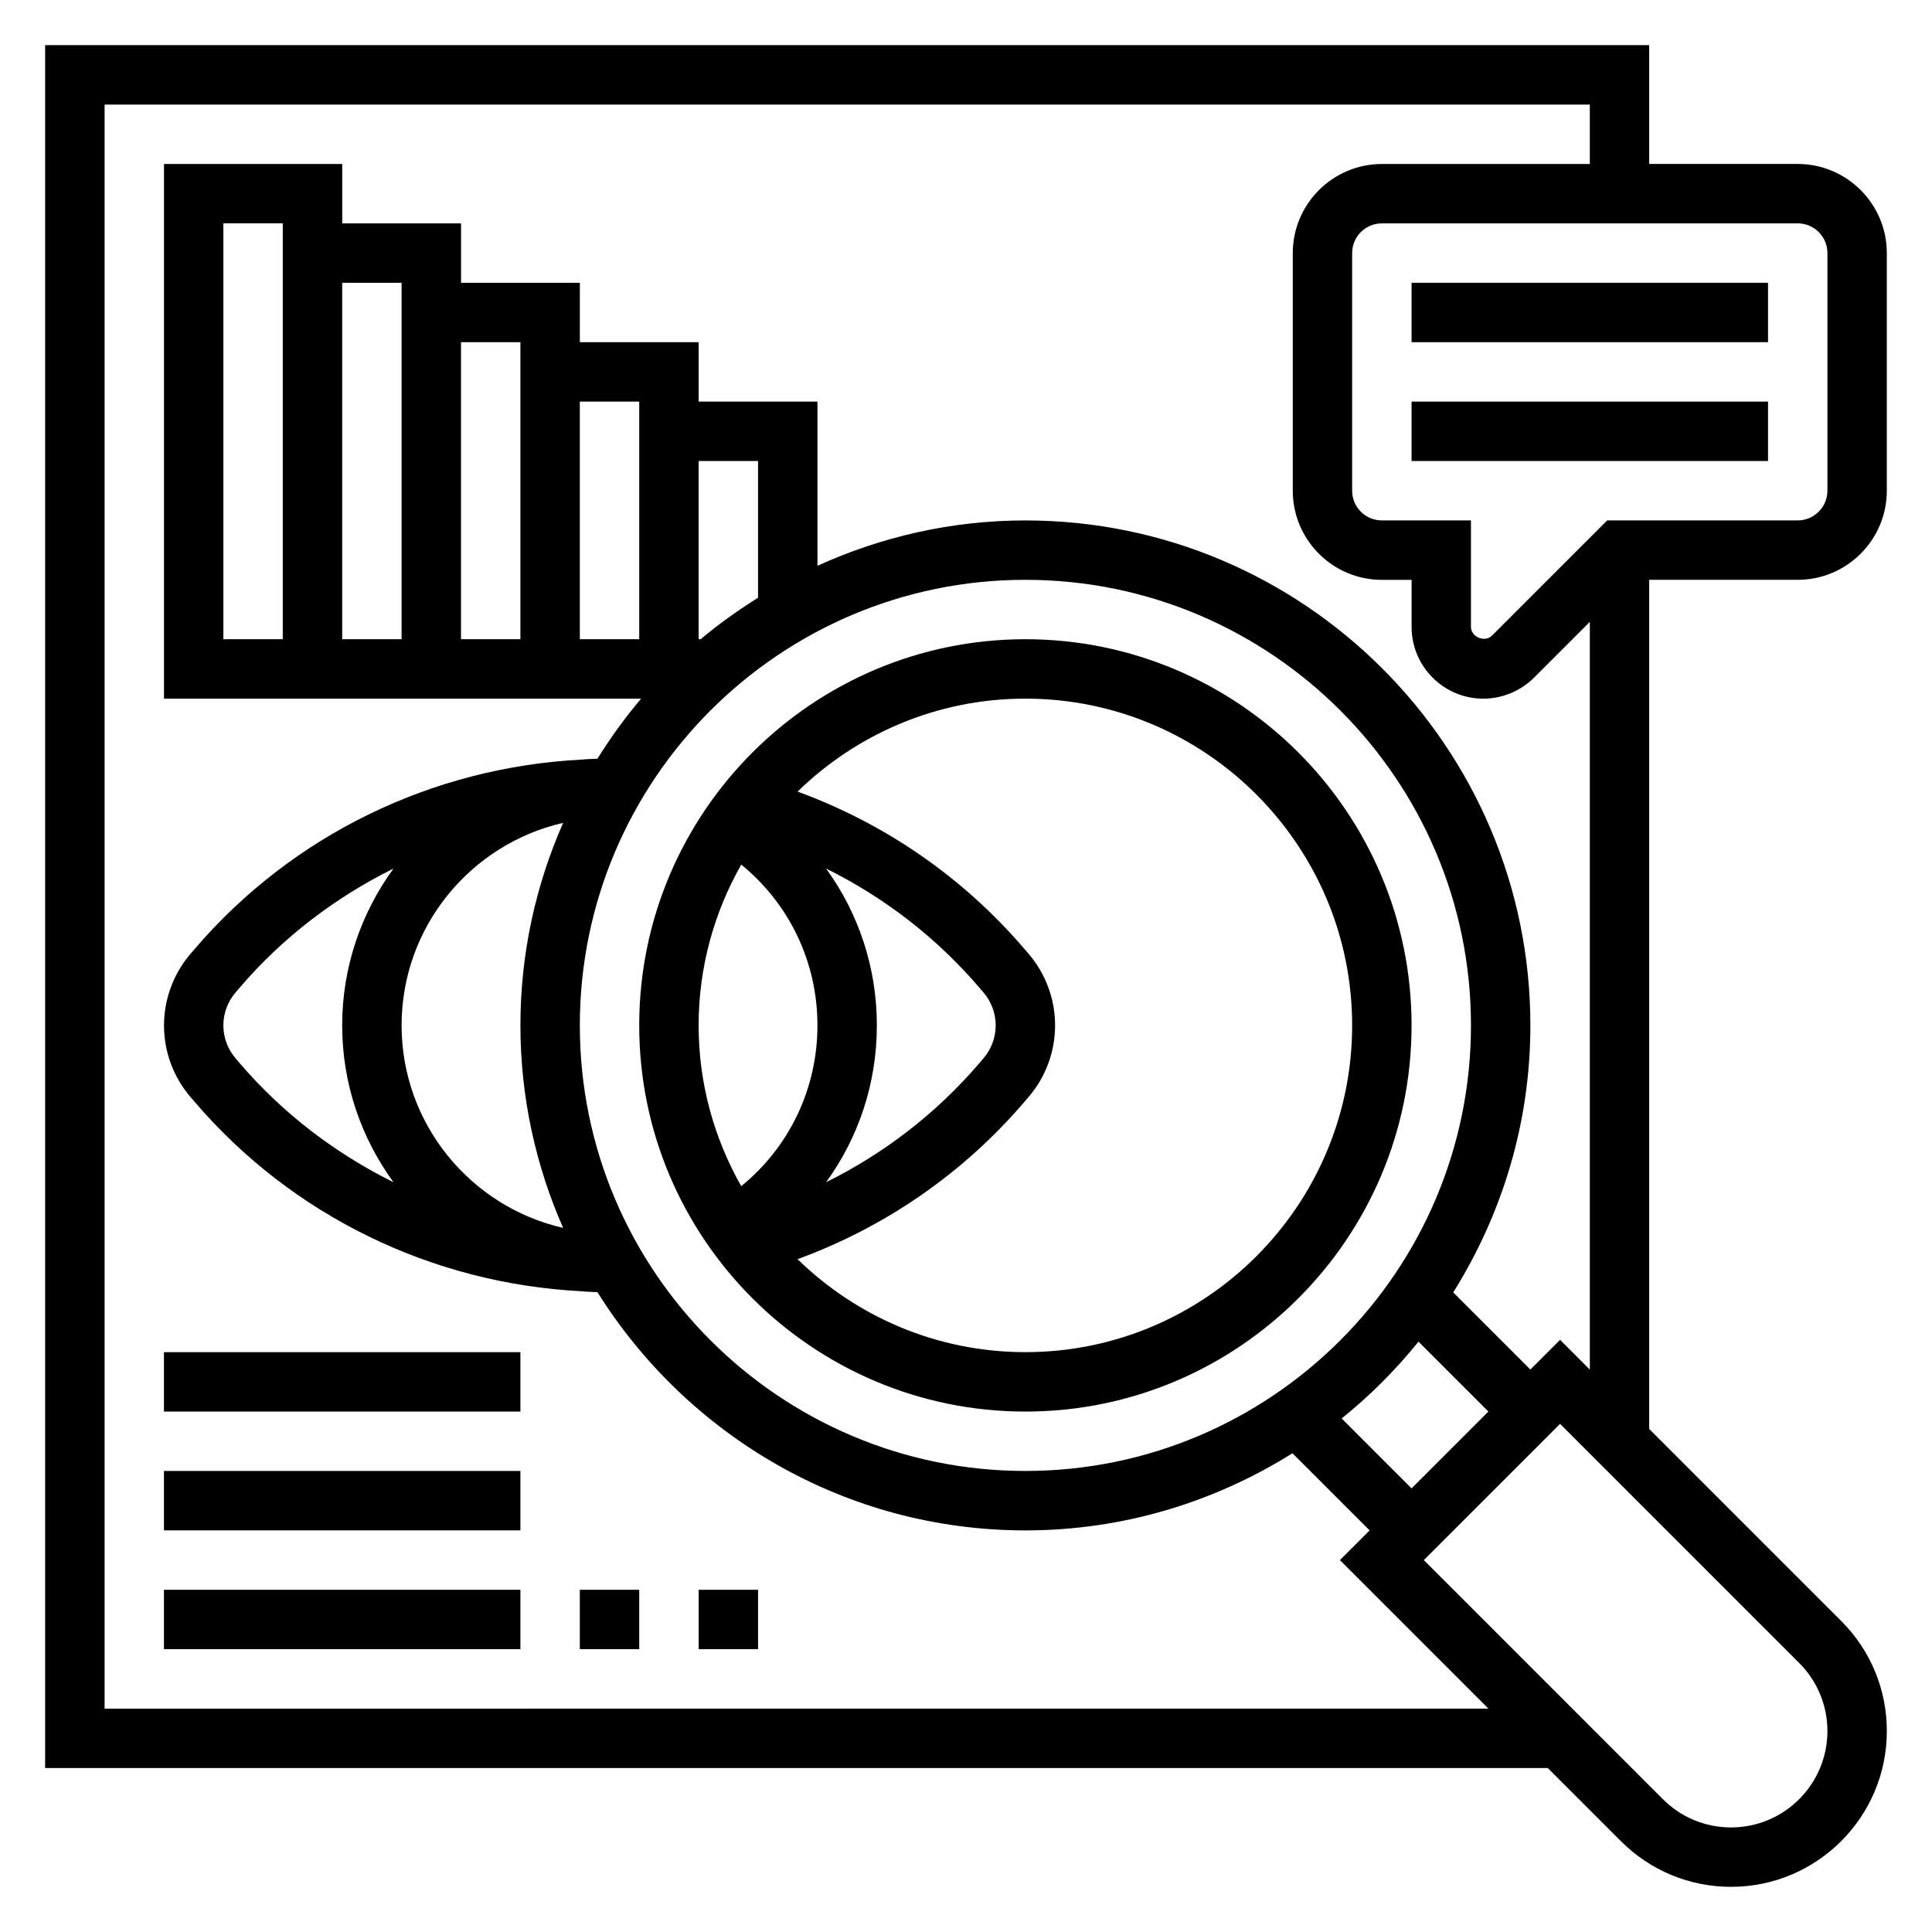
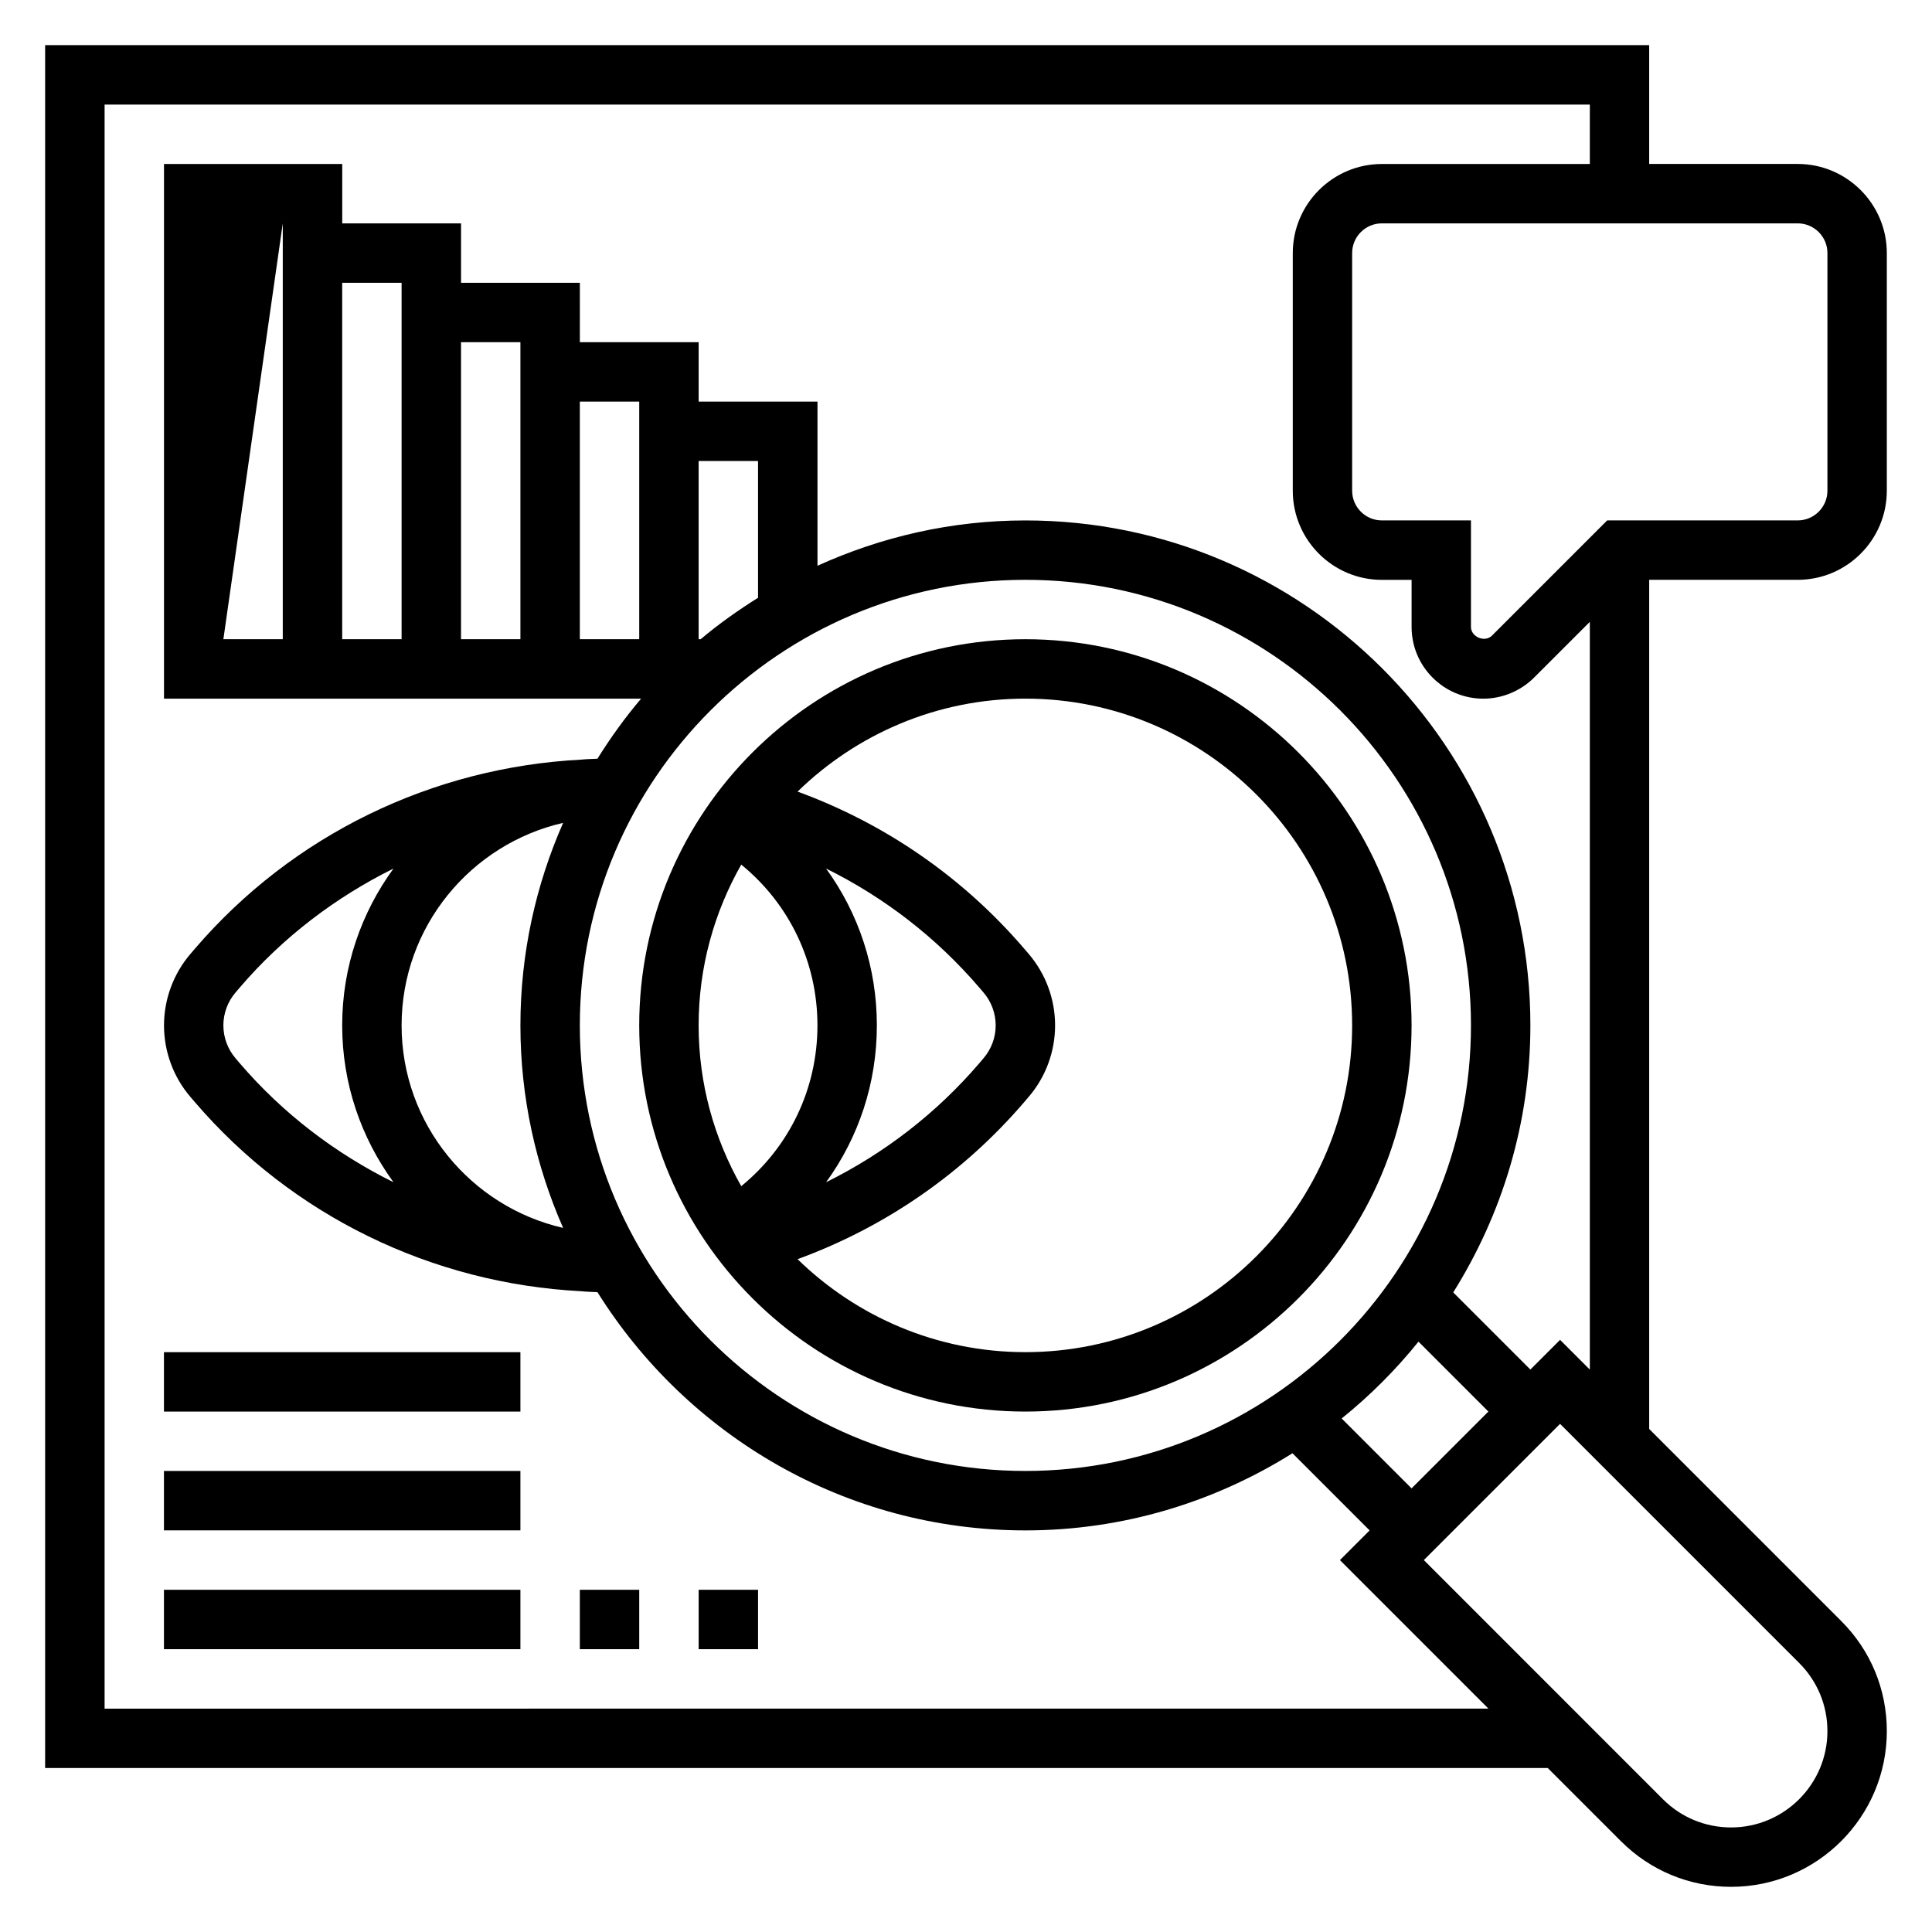
<svg xmlns="http://www.w3.org/2000/svg" fill="#000000" width="800px" height="800px" version="1.1" viewBox="144 144 512 512">
  <g>
    <path d="m415.74 518.08c56.426 0 102.34-45.91 102.34-102.34 0-56.426-45.91-102.34-102.34-102.34-56.426 0-102.34 45.91-102.34 102.34 0 56.426 45.91 102.34 102.34 102.34zm86.594-102.34c0 47.742-38.848 86.594-86.594 86.594-23.473 0-44.762-9.422-60.379-24.641 23.246-8.5 43.863-22.719 60.117-41.684l1.109-1.301c4.531-5.269 7.023-12.008 7.023-18.969 0-6.957-2.496-13.699-7.008-18.957l-1.133-1.324c-16.246-18.957-36.855-33.172-60.102-41.676 15.609-15.211 36.898-24.637 60.371-24.637 47.746 0 86.594 38.852 86.594 86.594zm-139.41 41.566c8.621-11.863 13.453-26.262 13.453-41.566 0-15.305-4.832-29.699-13.461-41.57 15.422 7.644 29.223 18.262 40.59 31.527l1.141 1.332c2.07 2.414 3.219 5.516 3.219 8.711 0 3.195-1.148 6.297-3.242 8.73l-1.109 1.309c-11.371 13.262-25.168 23.883-40.59 31.527zm-22.484-84.176c12.754 10.406 20.191 25.828 20.191 42.609s-7.438 32.203-20.191 42.609c-7.156-12.594-11.297-27.117-11.297-42.609 0-15.492 4.141-30.016 11.297-42.609z" />
-     <path d="m620.41 297.66c13.02 0 23.617-10.598 23.617-23.617v-62.977c0-13.02-10.598-23.617-23.617-23.617h-39.359v-31.488h-425.09v456.58h398.21l19.414 19.414c7.801 7.785 18.16 12.074 29.172 12.074 22.758 0 41.273-18.516 41.273-41.266 0-11.027-4.289-21.395-12.09-29.18l-50.887-50.895v-225.03zm7.875-86.594v62.977c0 4.344-3.535 7.871-7.871 7.871h-50.492l-30.527 30.527c-1.906 1.906-5.574 0.363-5.574-2.297v-28.23h-23.617c-4.336 0-7.871-3.527-7.871-7.871v-62.977c0-4.344 3.535-7.871 7.871-7.871h110.21c4.34 0 7.875 3.523 7.875 7.871zm0 391.7c0 14.074-11.457 25.523-25.531 25.523-6.816 0-13.227-2.652-18.051-7.469l-63.371-63.383 36.102-36.102 63.379 63.387c4.816 4.812 7.473 11.219 7.473 18.043zm-335.05-240.7c-7.234 16.445-11.32 34.582-11.32 53.672 0 19.09 4.086 37.227 11.32 53.672-24.473-5.606-42.809-27.52-42.809-53.672 0-26.152 18.336-48.066 42.809-53.672zm-44.957 95.238c-15.359-7.613-29.285-18.176-40.723-31.512l-1.133-1.34c-2.078-2.418-3.227-5.519-3.227-8.715 0-3.195 1.148-6.297 3.242-8.73l1.109-1.309c11.438-13.344 25.371-23.906 40.73-31.52-8.512 11.684-13.594 26.027-13.594 41.559 0 15.539 5.082 29.875 13.594 41.566zm49.383-41.566c0-65.109 52.973-118.08 118.08-118.08s118.08 52.973 118.08 118.08c0 65.109-52.973 118.08-118.08 118.08-65.113 0-118.08-52.973-118.08-118.08zm-62.977-196.8h15.742v94.465h-15.742zm31.488 15.746h15.742v78.719h-15.742zm31.488 15.742h15.742v62.977h-15.742zm31.484 15.746h15.742v36.242c-5.312 3.336-10.43 6.957-15.207 10.988h-0.535zm190.77 233.38 18.523 18.523-20.359 20.359-18.523-18.523c7.496-6.039 14.32-12.863 20.359-20.359zm37.523-0.48-7.871 7.871-20.445-20.445c12.879-20.559 20.445-44.766 20.445-70.758 0-73.793-60.031-133.82-133.82-133.82-19.656 0-38.273 4.367-55.105 12.012v-43.5h-31.488v-15.742h-31.488l0.004-15.746h-31.488v-15.742h-31.488v-15.746h-47.234v141.7h126.44c-4.25 4.992-8.086 10.328-11.57 15.91-1.434 0.062-2.875 0.094-4.281 0.242-39.516 2.047-76.539 19.934-102.45 50.168l-1.113 1.301c-4.527 5.277-7.023 12.016-7.023 18.973 0 6.957 2.496 13.699 7.008 18.957l1.133 1.324c25.906 30.23 62.922 48.113 102.44 50.16 1.41 0.148 2.852 0.18 4.281 0.242 23.672 37.84 65.602 63.141 113.43 63.141 25.992 0 50.199-7.566 70.762-20.445l20.445 20.445-7.871 7.871 39.359 39.359-366.73 0.004v-425.09h393.6v15.742h-55.105c-13.02 0-23.617 10.598-23.617 23.617v62.977c0 13.02 10.598 23.617 23.617 23.617h7.871v12.484c0 10.477 8.527 19 19.004 19 5 0 9.895-2.031 13.438-5.566l14.793-14.789v198.16zm-338.5-295.88v110.21h-15.742v-110.21z" />
-     <path d="m518.08 218.94h94.465v15.742h-94.465z" />
-     <path d="m518.08 250.43h94.465v15.742h-94.465z" />
+     <path d="m620.41 297.66c13.02 0 23.617-10.598 23.617-23.617v-62.977c0-13.02-10.598-23.617-23.617-23.617h-39.359v-31.488h-425.09v456.58h398.21l19.414 19.414c7.801 7.785 18.16 12.074 29.172 12.074 22.758 0 41.273-18.516 41.273-41.266 0-11.027-4.289-21.395-12.09-29.18l-50.887-50.895v-225.03zm7.875-86.594v62.977c0 4.344-3.535 7.871-7.871 7.871h-50.492l-30.527 30.527c-1.906 1.906-5.574 0.363-5.574-2.297v-28.23h-23.617c-4.336 0-7.871-3.527-7.871-7.871v-62.977c0-4.344 3.535-7.871 7.871-7.871h110.21c4.34 0 7.875 3.523 7.875 7.871zm0 391.7c0 14.074-11.457 25.523-25.531 25.523-6.816 0-13.227-2.652-18.051-7.469l-63.371-63.383 36.102-36.102 63.379 63.387c4.816 4.812 7.473 11.219 7.473 18.043zm-335.05-240.7c-7.234 16.445-11.32 34.582-11.32 53.672 0 19.09 4.086 37.227 11.32 53.672-24.473-5.606-42.809-27.52-42.809-53.672 0-26.152 18.336-48.066 42.809-53.672zm-44.957 95.238c-15.359-7.613-29.285-18.176-40.723-31.512l-1.133-1.34c-2.078-2.418-3.227-5.519-3.227-8.715 0-3.195 1.148-6.297 3.242-8.73l1.109-1.309c11.438-13.344 25.371-23.906 40.73-31.52-8.512 11.684-13.594 26.027-13.594 41.559 0 15.539 5.082 29.875 13.594 41.566zm49.383-41.566c0-65.109 52.973-118.08 118.08-118.08s118.08 52.973 118.08 118.08c0 65.109-52.973 118.08-118.08 118.08-65.113 0-118.08-52.973-118.08-118.08zm-62.977-196.8h15.742v94.465h-15.742zm31.488 15.746h15.742v78.719h-15.742zm31.488 15.742h15.742v62.977h-15.742zm31.484 15.746h15.742v36.242c-5.312 3.336-10.43 6.957-15.207 10.988h-0.535zm190.77 233.38 18.523 18.523-20.359 20.359-18.523-18.523c7.496-6.039 14.32-12.863 20.359-20.359zm37.523-0.48-7.871 7.871-20.445-20.445c12.879-20.559 20.445-44.766 20.445-70.758 0-73.793-60.031-133.82-133.82-133.82-19.656 0-38.273 4.367-55.105 12.012v-43.5h-31.488v-15.742h-31.488l0.004-15.746h-31.488v-15.742h-31.488v-15.746h-47.234v141.7h126.44c-4.25 4.992-8.086 10.328-11.57 15.91-1.434 0.062-2.875 0.094-4.281 0.242-39.516 2.047-76.539 19.934-102.45 50.168l-1.113 1.301c-4.527 5.277-7.023 12.016-7.023 18.973 0 6.957 2.496 13.699 7.008 18.957l1.133 1.324c25.906 30.23 62.922 48.113 102.44 50.16 1.41 0.148 2.852 0.18 4.281 0.242 23.672 37.84 65.602 63.141 113.43 63.141 25.992 0 50.199-7.566 70.762-20.445l20.445 20.445-7.871 7.871 39.359 39.359-366.73 0.004v-425.09h393.6v15.742h-55.105c-13.02 0-23.617 10.598-23.617 23.617v62.977c0 13.02 10.598 23.617 23.617 23.617h7.871v12.484c0 10.477 8.527 19 19.004 19 5 0 9.895-2.031 13.438-5.566l14.793-14.789v198.16zm-338.5-295.88v110.21h-15.742z" />
    <path d="m187.45 502.34h94.465v15.742h-94.465z" />
    <path d="m187.45 533.82h94.465v15.742h-94.465z" />
    <path d="m187.45 565.31h94.465v15.742h-94.465z" />
    <path d="m297.66 565.31h15.742v15.742h-15.742z" />
    <path d="m329.15 565.31h15.742v15.742h-15.742z" />
  </g>
</svg>